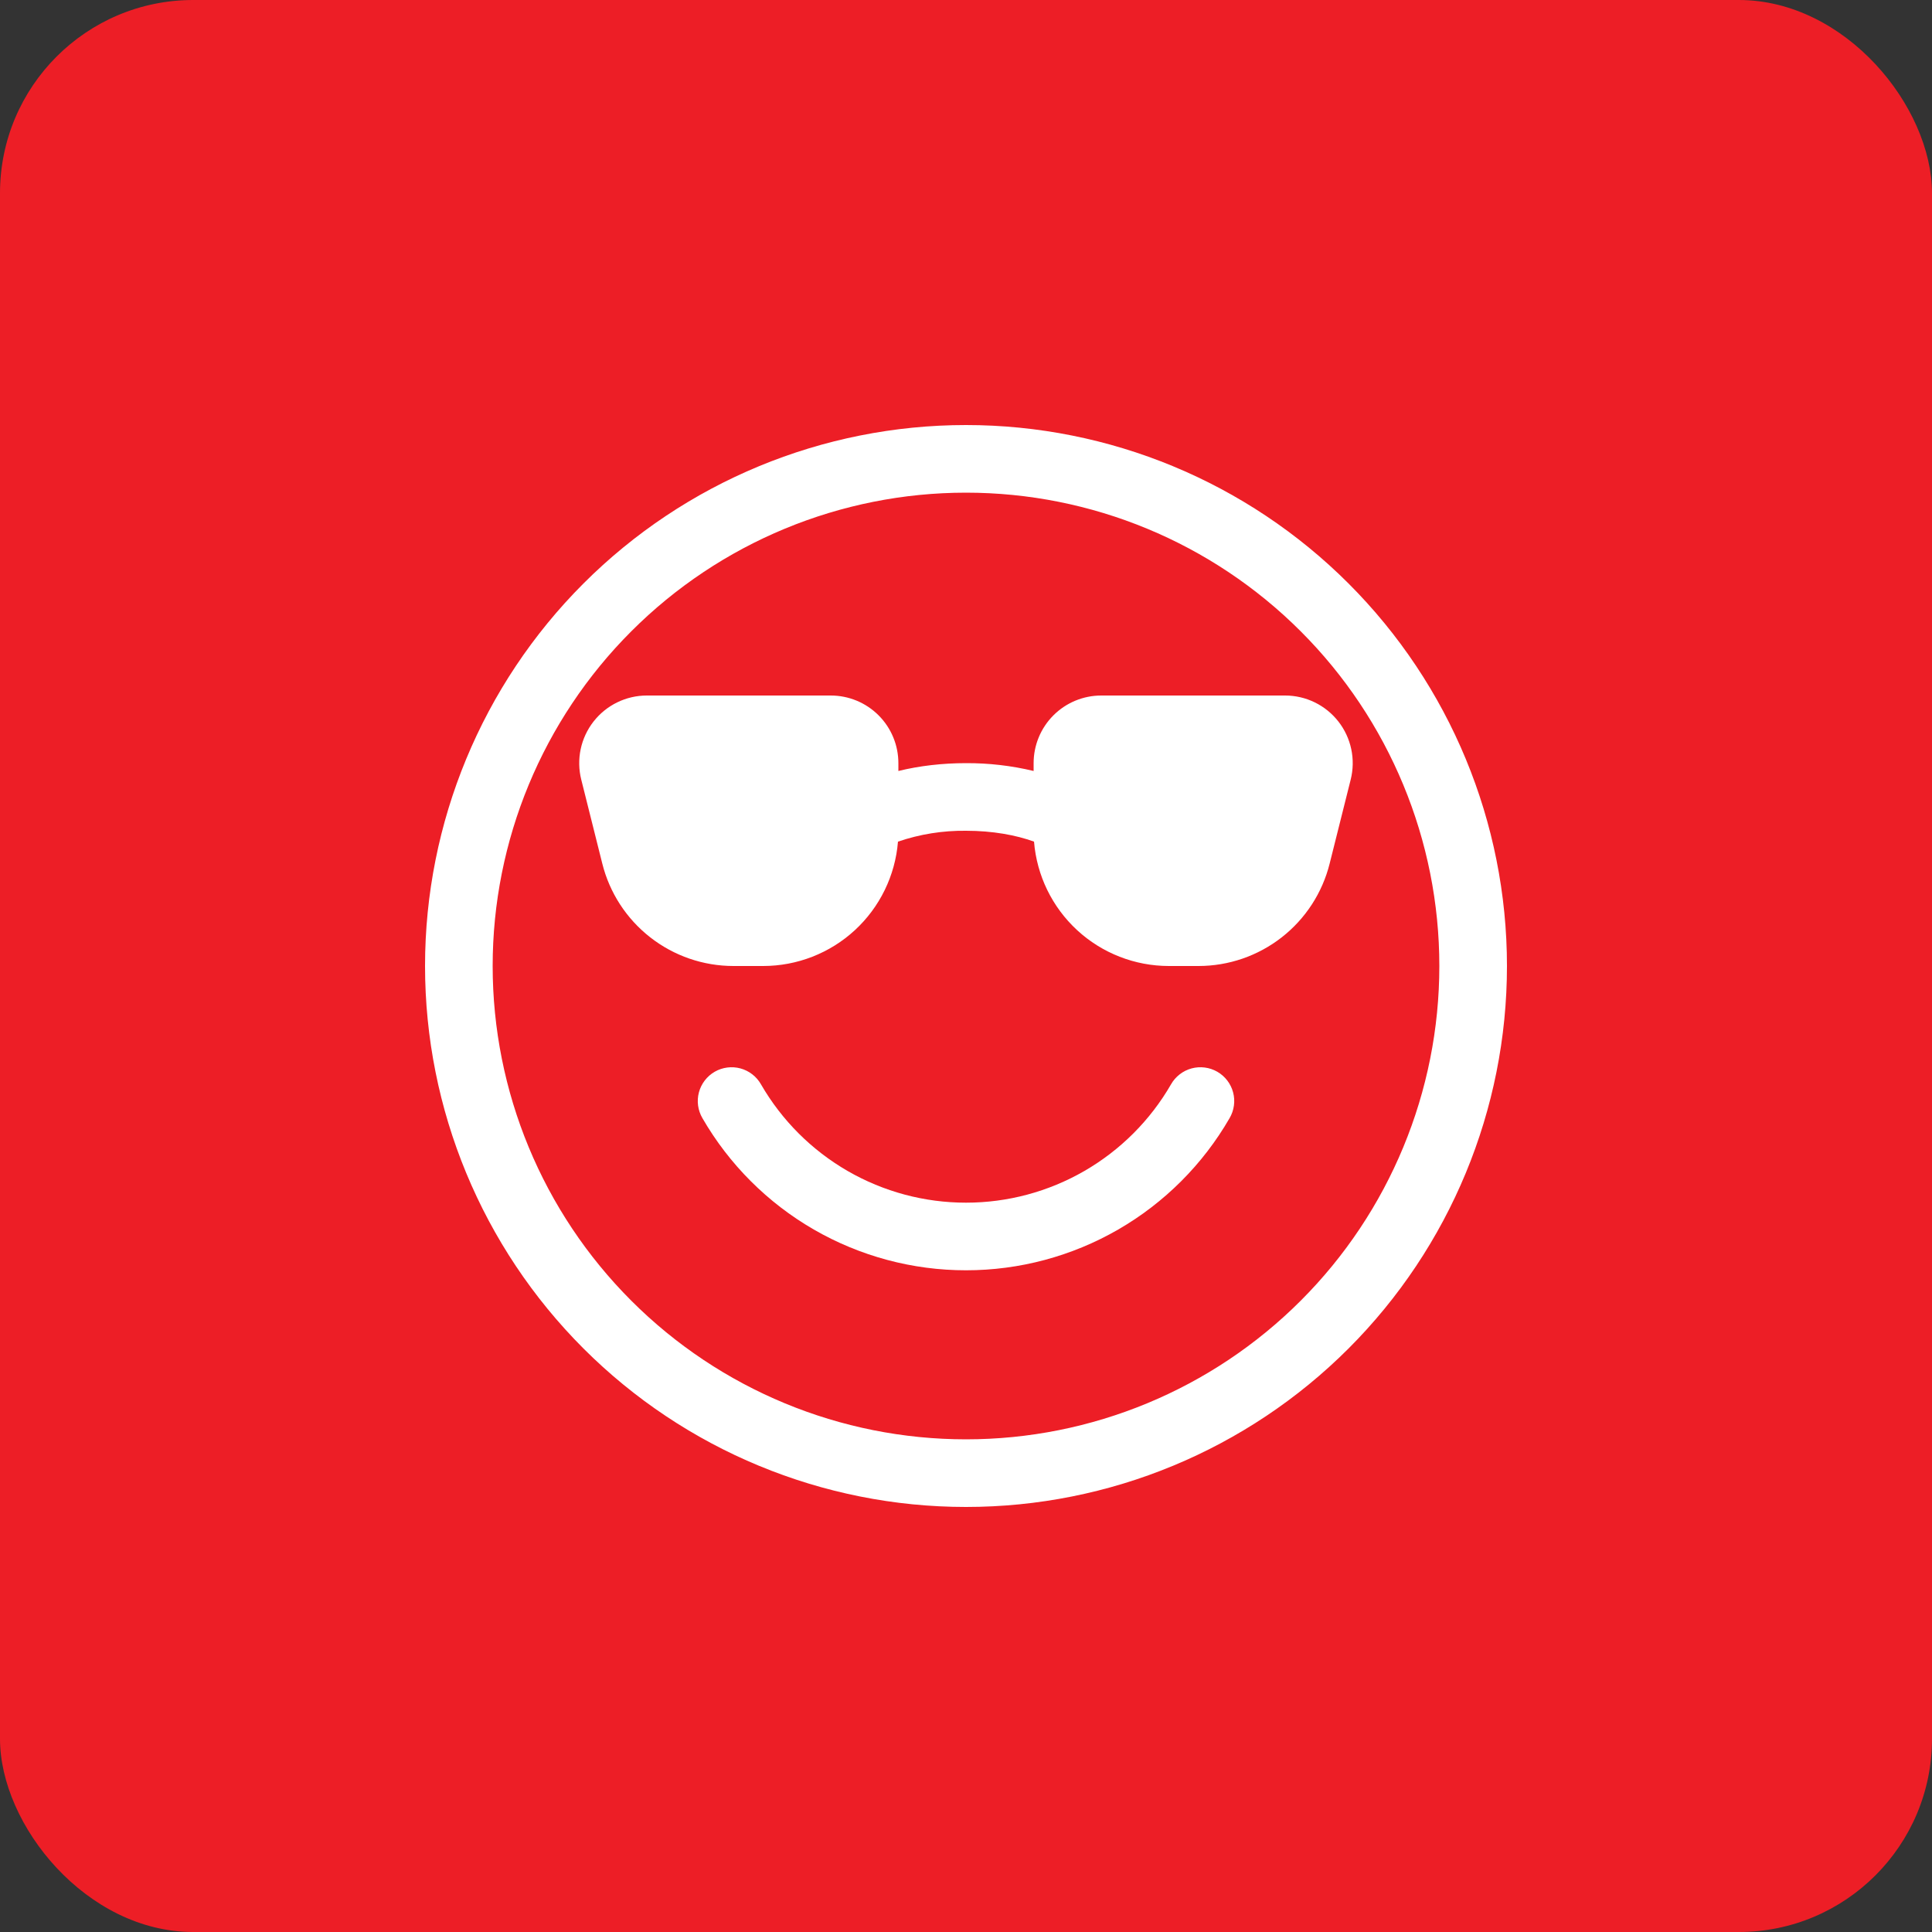
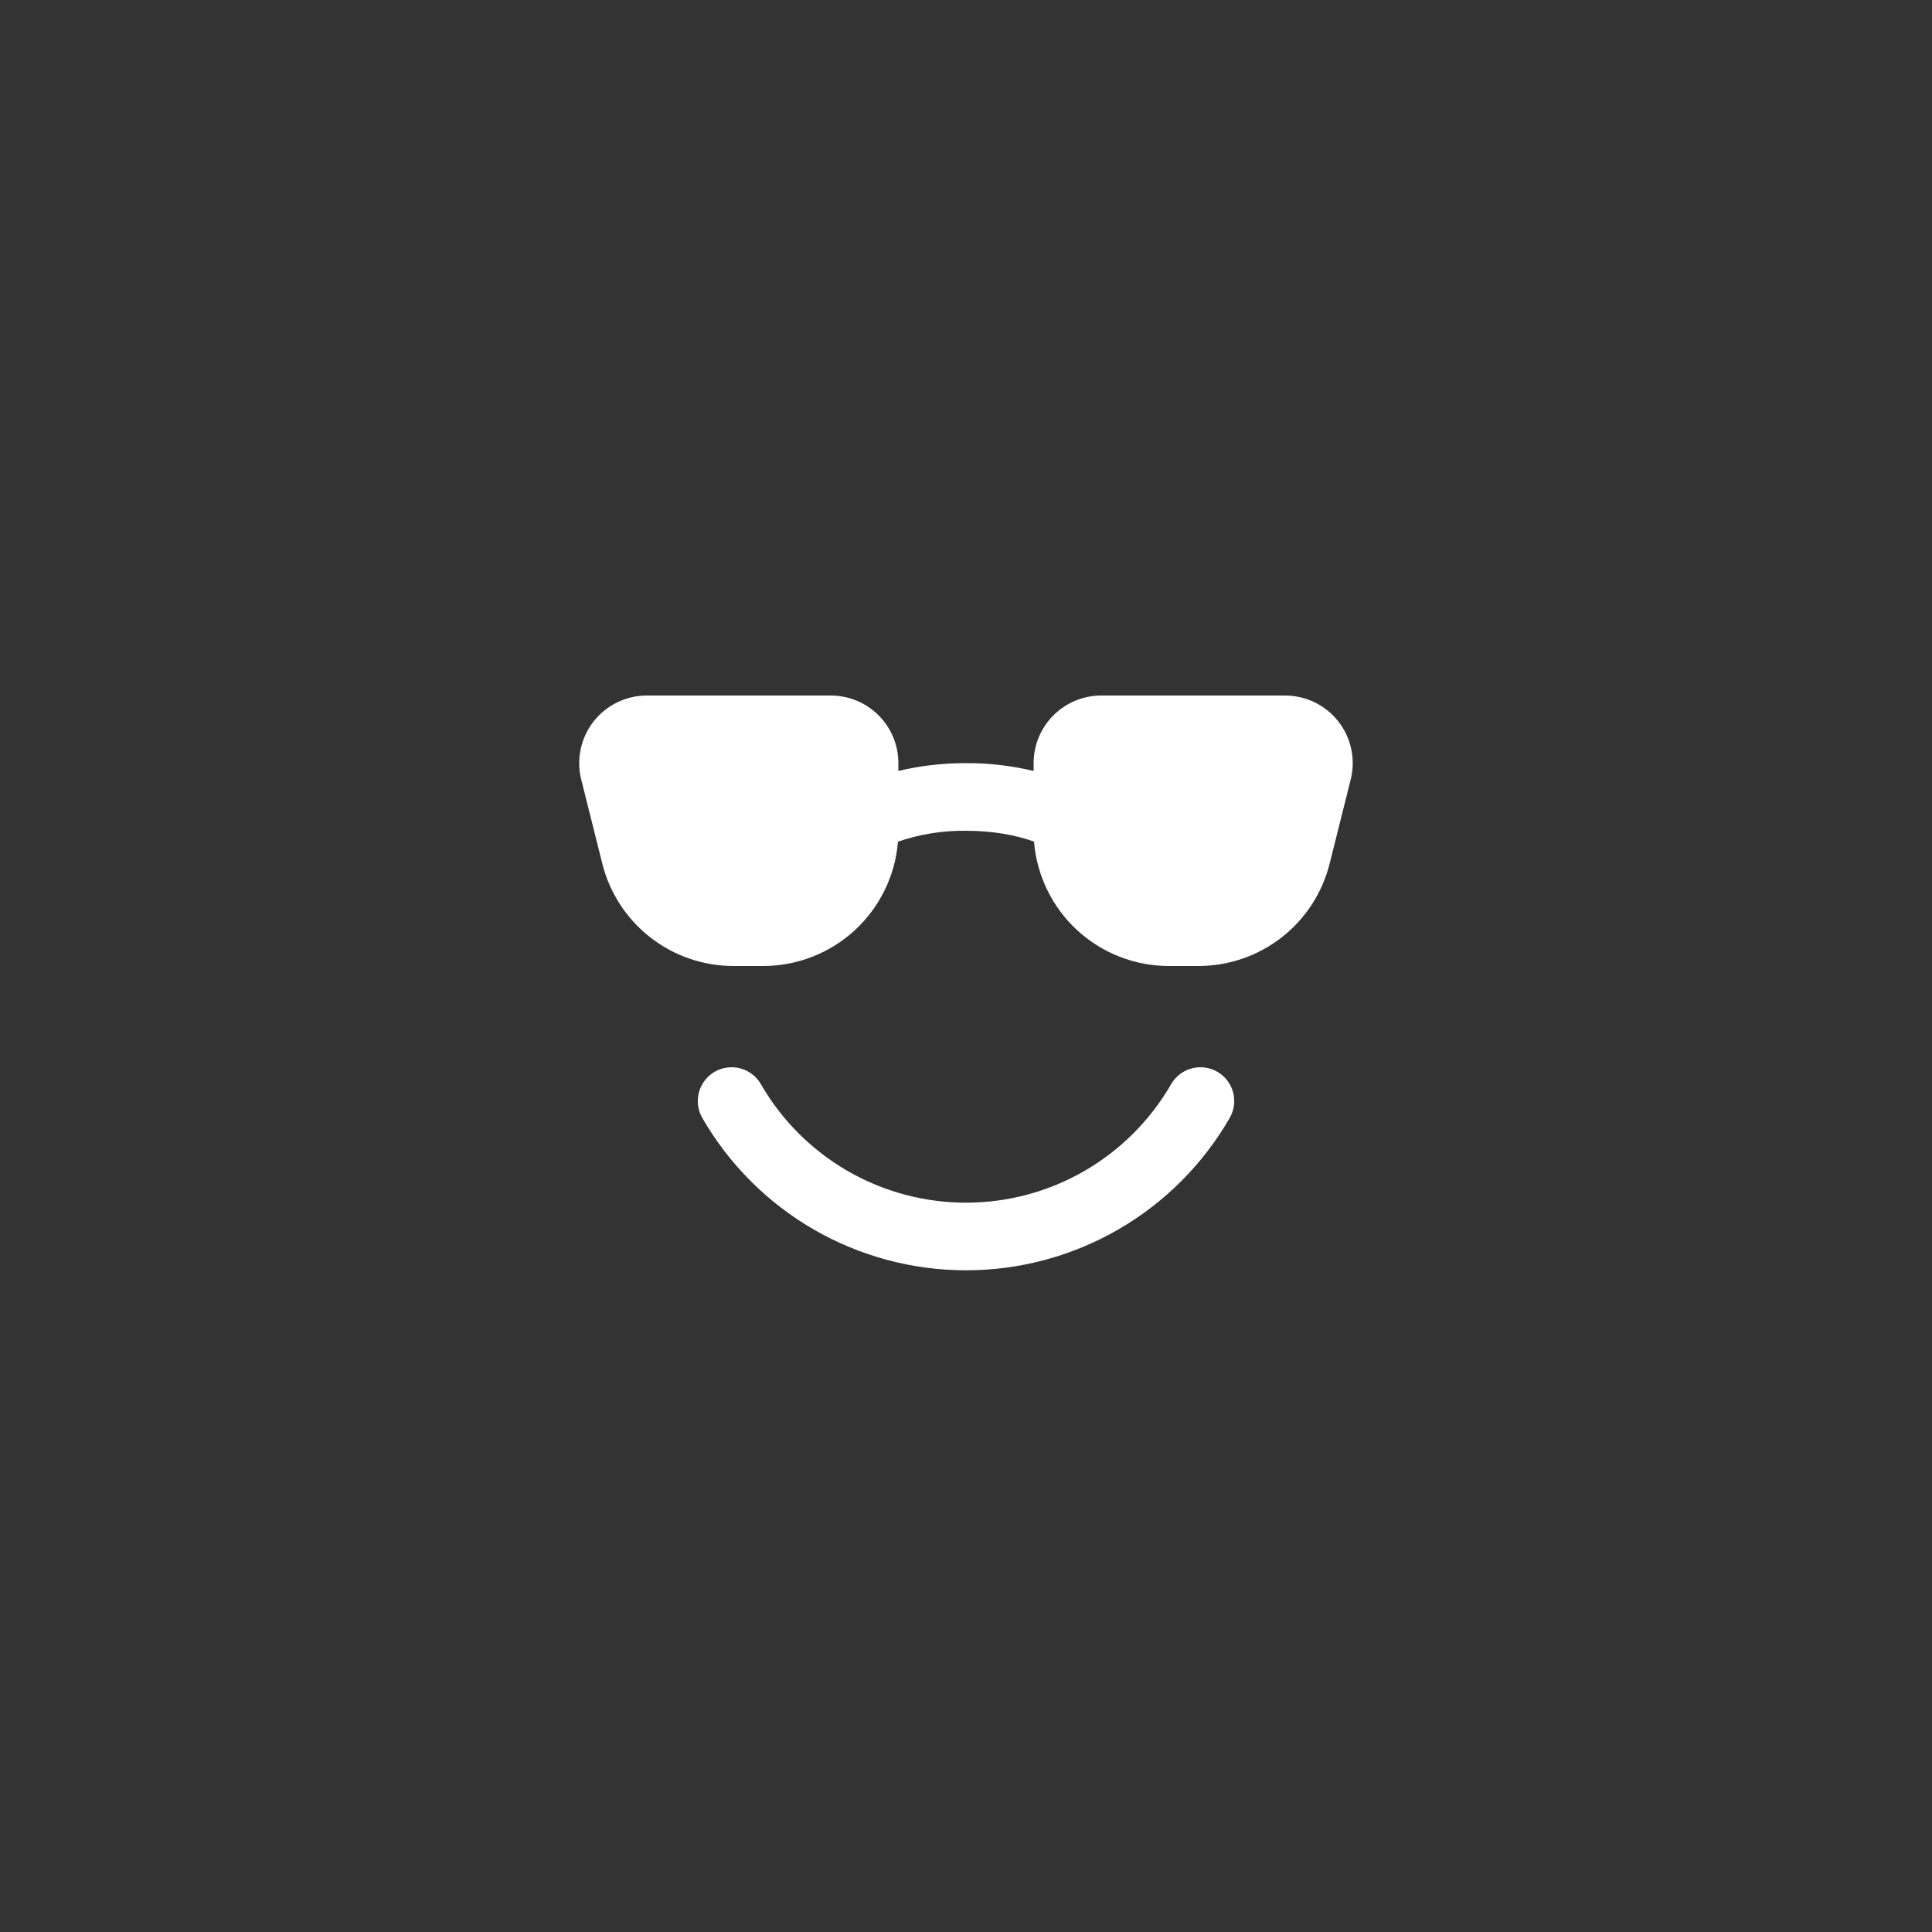
<svg xmlns="http://www.w3.org/2000/svg" width="100" height="100" viewBox="0 0 100 100" fill="none">
  <rect x="0" y="0" width="100" height="100" fill="#333333" stroke="none" />
-   <rect width="100" height="100" rx="10" fill="#ED1E26" />
  <g clip-path="url(#clip0_366_5404)">
    <path d="M39.388 56.125C39.274 55.924 39.122 55.748 38.939 55.607C38.757 55.465 38.548 55.362 38.326 55.301C38.103 55.241 37.87 55.225 37.642 55.255C37.413 55.284 37.192 55.359 36.992 55.474C36.792 55.59 36.617 55.744 36.477 55.927C36.337 56.11 36.234 56.319 36.175 56.543C36.116 56.766 36.102 56.998 36.133 57.227C36.164 57.456 36.241 57.676 36.357 57.875C37.74 60.27 39.729 62.258 42.124 63.641C44.519 65.023 47.235 65.751 50 65.75C52.766 65.751 55.482 65.023 57.877 63.641C60.272 62.258 62.261 60.27 63.643 57.875C63.76 57.676 63.836 57.456 63.867 57.227C63.899 56.998 63.885 56.766 63.826 56.543C63.767 56.319 63.664 56.11 63.524 55.927C63.384 55.744 63.209 55.59 63.009 55.474C62.809 55.359 62.588 55.284 62.359 55.255C62.13 55.225 61.898 55.241 61.675 55.301C61.452 55.362 61.244 55.465 61.062 55.607C60.879 55.748 60.726 55.924 60.612 56.125C59.537 57.988 57.99 59.534 56.127 60.61C54.264 61.685 52.151 62.251 50 62.25C47.849 62.251 45.736 61.685 43.874 60.61C42.011 59.534 40.464 57.988 39.388 56.125ZM46.5 39.906V39.5C46.5 38.572 46.132 37.681 45.475 37.025C44.819 36.369 43.929 36 43 36H33.48C32.948 36 32.423 36.121 31.945 36.355C31.467 36.588 31.049 36.927 30.721 37.347C30.394 37.766 30.166 38.255 30.056 38.775C29.946 39.296 29.956 39.834 30.085 40.35L31.174 44.697C31.552 46.212 32.426 47.556 33.657 48.517C34.887 49.478 36.403 50 37.964 50H39.5C41.26 50 42.955 49.338 44.248 48.146C45.541 46.953 46.338 45.317 46.479 43.563C47.612 43.176 48.803 42.986 50 43C51.376 43 52.59 43.224 53.521 43.563C53.663 45.317 54.46 46.953 55.753 48.146C57.046 49.338 58.741 50 60.5 50H62.033C63.594 50 65.11 49.478 66.341 48.517C67.571 47.556 68.445 46.212 68.823 44.697L69.912 40.35C70.041 39.835 70.051 39.296 69.941 38.776C69.831 38.256 69.604 37.767 69.277 37.348C68.95 36.929 68.532 36.589 68.054 36.356C67.577 36.122 67.052 36.001 66.52 36H57C56.072 36 55.182 36.369 54.526 37.025C53.869 37.681 53.5 38.572 53.5 39.5V39.906C52.354 39.631 51.179 39.495 50 39.5C48.775 39.5 47.585 39.64 46.5 39.906Z" fill="white" />
-     <path d="M78 50C78 57.426 75.05 64.548 69.799 69.799C64.548 75.05 57.426 78 50 78C42.574 78 35.452 75.05 30.201 69.799C24.95 64.548 22 57.426 22 50C22 42.574 24.95 35.452 30.201 30.201C35.452 24.95 42.574 22 50 22C57.426 22 64.548 24.95 69.799 30.201C75.05 35.452 78 42.574 78 50ZM74.5 50C74.5 43.502 71.919 37.27 67.324 32.676C62.73 28.081 56.498 25.5 50 25.5C43.502 25.5 37.27 28.081 32.676 32.676C28.081 37.27 25.5 43.502 25.5 50C25.5 56.498 28.081 62.73 32.676 67.324C37.27 71.919 43.502 74.5 50 74.5C56.498 74.5 62.73 71.919 67.324 67.324C71.919 62.73 74.5 56.498 74.5 50Z" fill="white" />
  </g>
  <defs>
    <clipPath id="clip0_366_5404">
      <rect width="56" height="56" fill="white" transform="translate(22 22)" />
    </clipPath>
  </defs>
</svg>